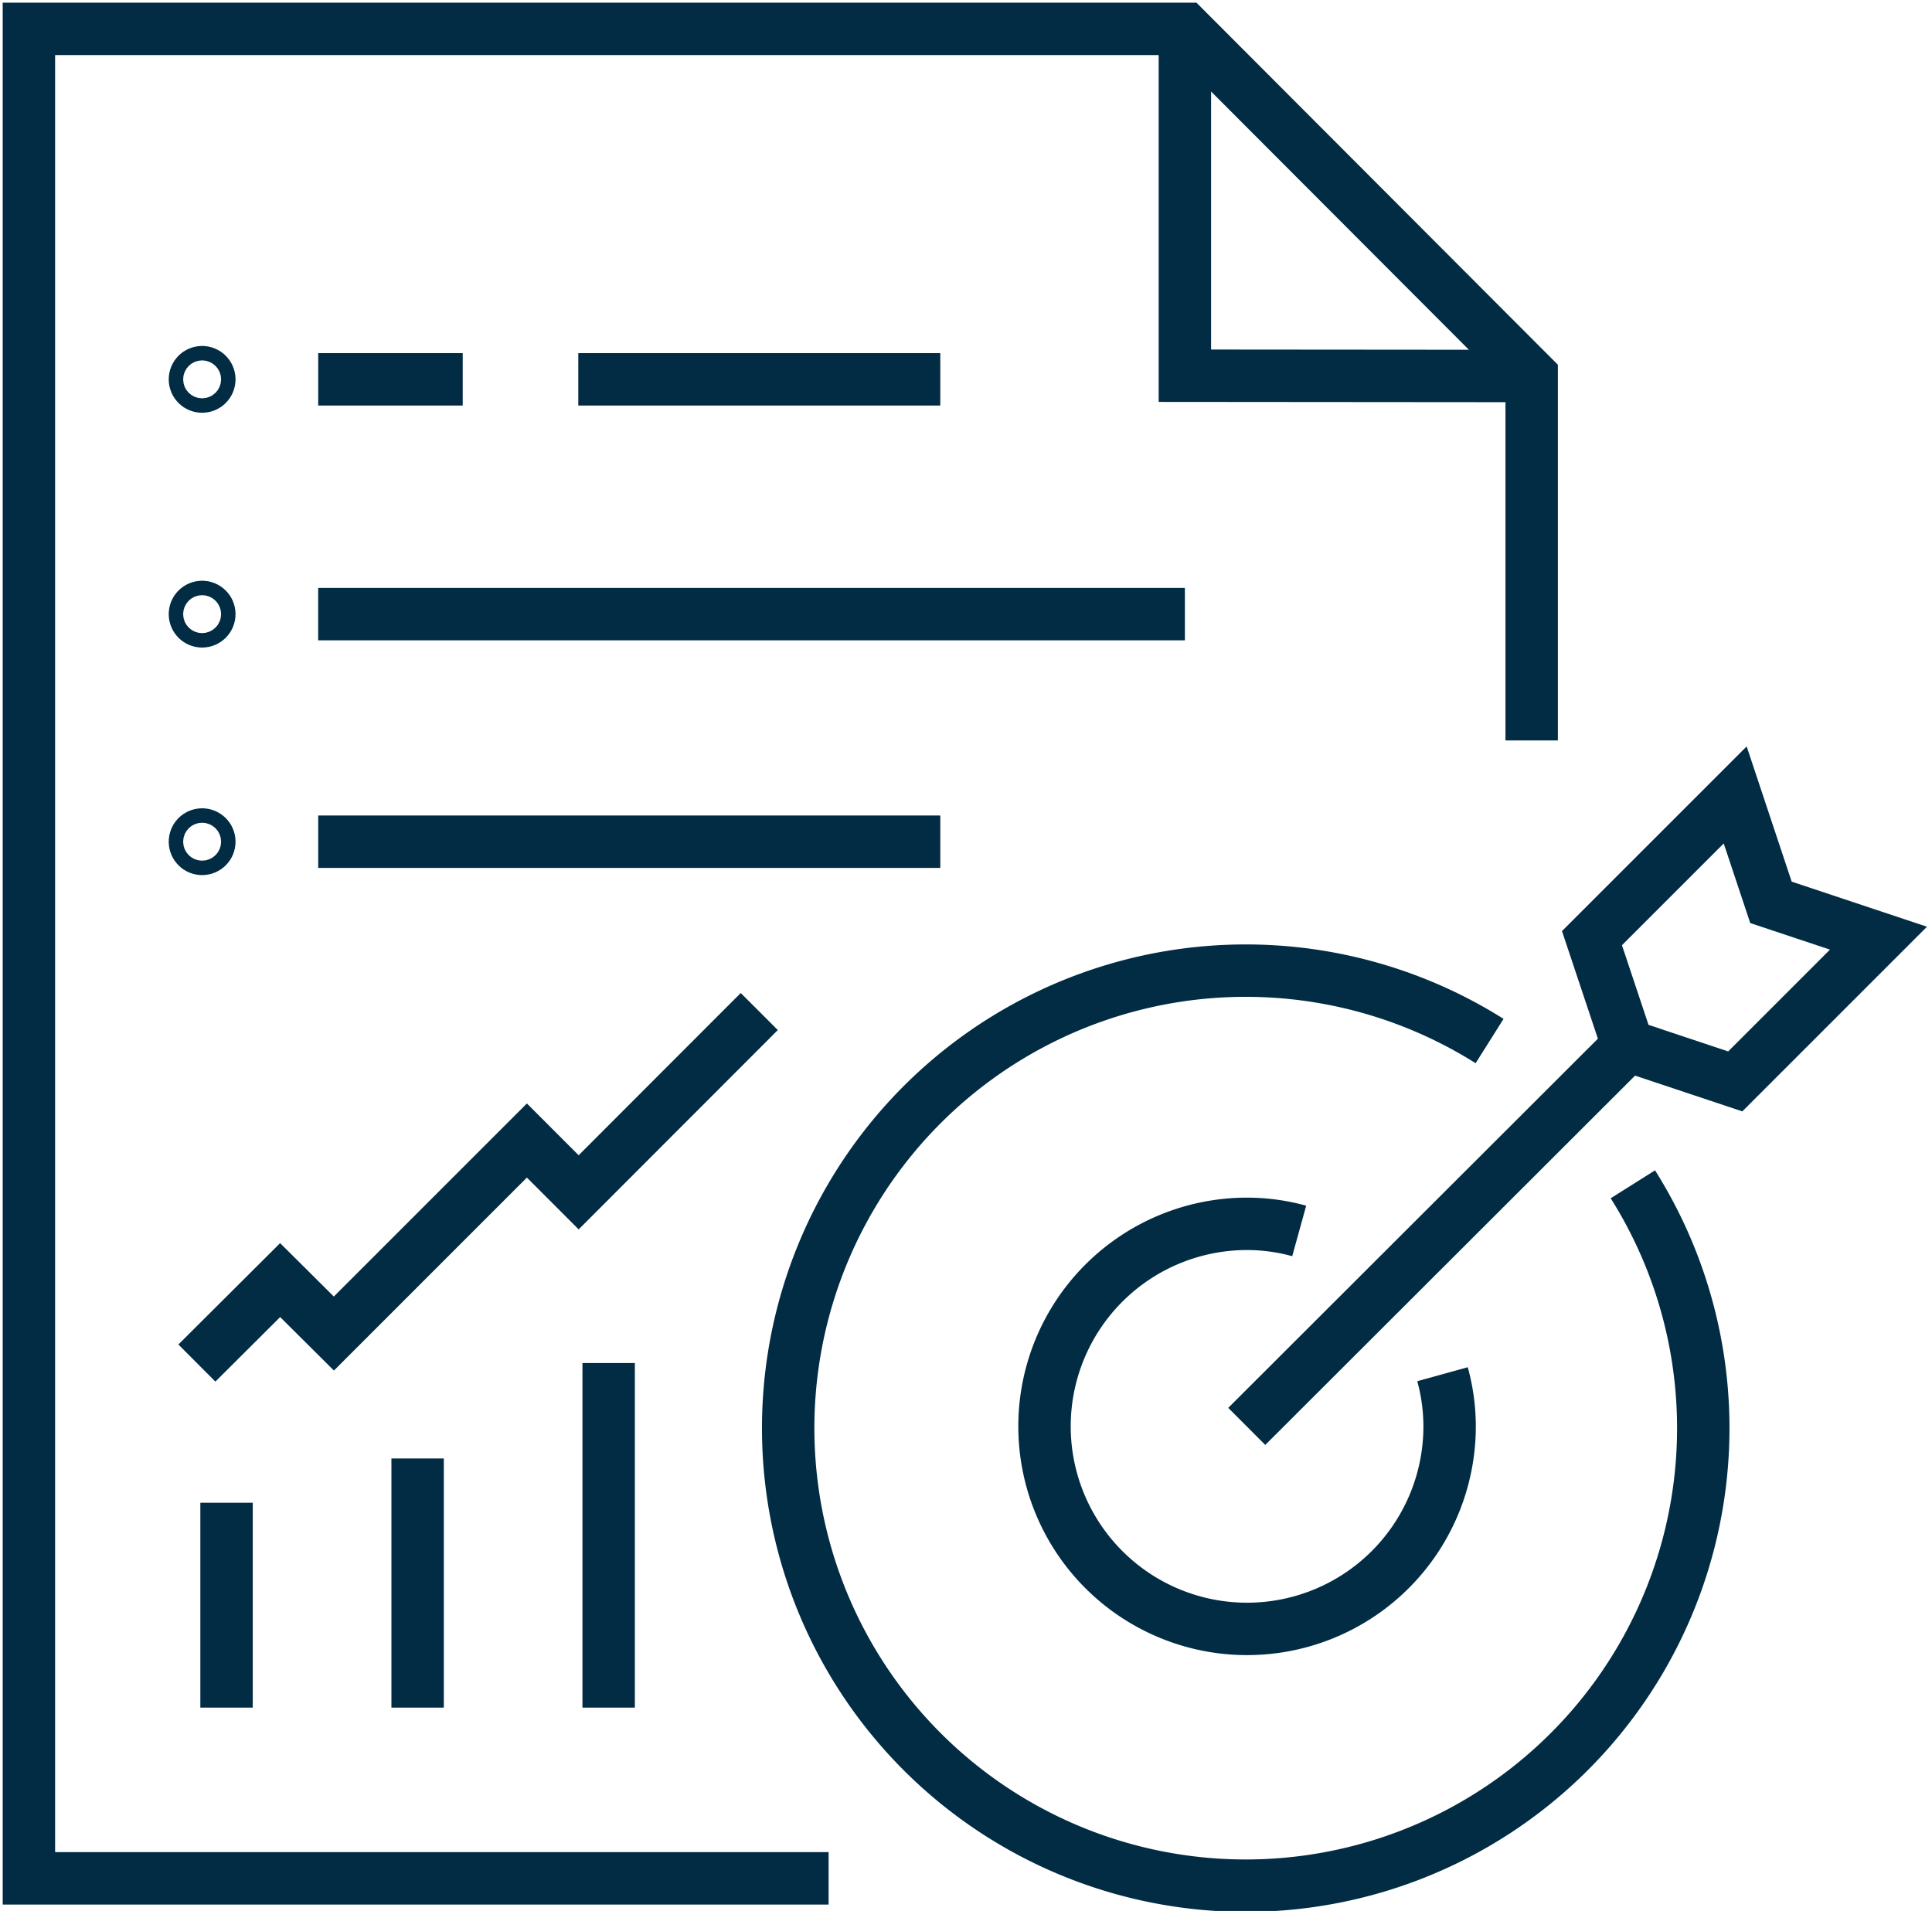
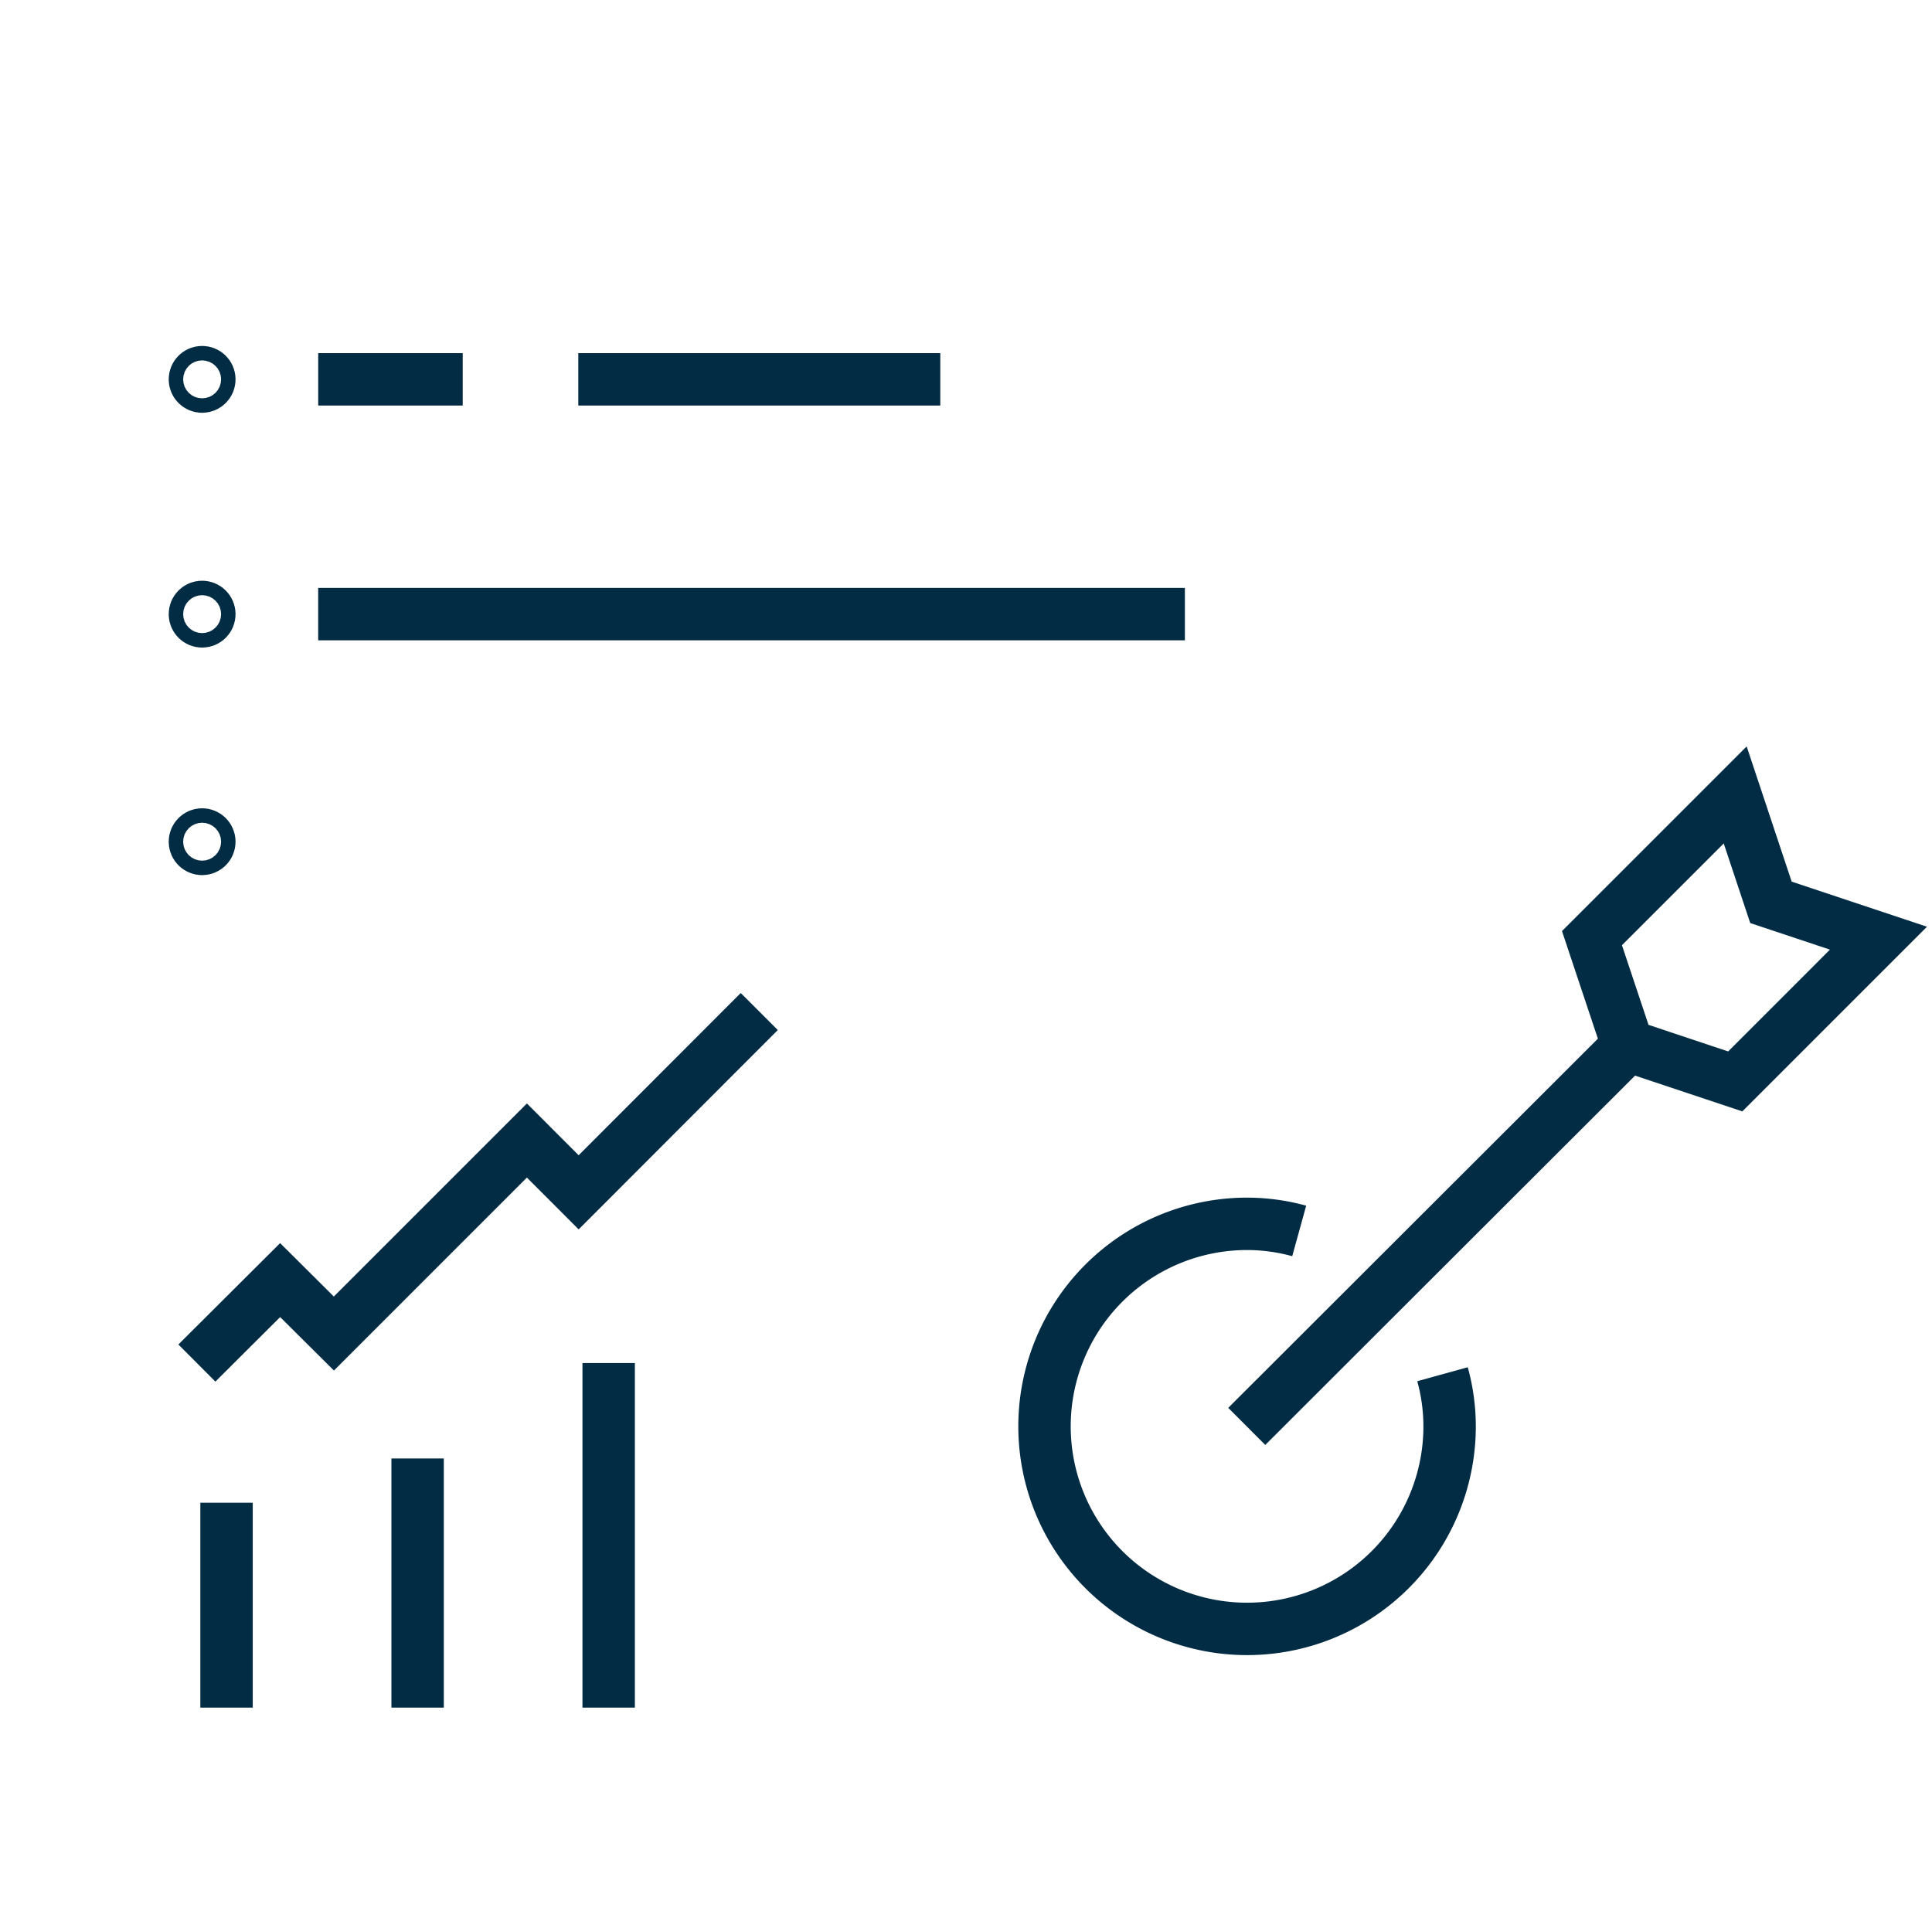
<svg xmlns="http://www.w3.org/2000/svg" width="73.733" height="72.934" viewBox="0 0 73.733 72.934">
  <defs>
    <clipPath id="clip-path">
      <rect id="Rectangle_374" data-name="Rectangle 374" width="73.733" height="72.934" fill="none" stroke="#012c44" stroke-width="2" />
    </clipPath>
  </defs>
  <g id="strategic-sourcing-icon" transform="translate(0 0)">
    <g id="Group_41" data-name="Group 41" transform="translate(0 0)">
      <g id="Group_40" data-name="Group 40" clip-path="url(#clip-path)">
-         <path id="Path_74" data-name="Path 74" d="M20.5.5V13.733l13.231.011" transform="translate(24.72 0.607)" fill="none" stroke="#012c44" stroke-width="2" />
-         <path id="Path_75" data-name="Path 75" d="M57.852,27.659V13.733L44.644.5H.5V71.088H31.02" transform="translate(0.603 0.602)" fill="none" stroke="#012c44" stroke-width="2" />
-       </g>
+         </g>
    </g>
    <line id="Line_32" data-name="Line 32" y1="9.509" transform="translate(15.938 55.665)" fill="none" stroke="#012c44" stroke-width="2" />
    <line id="Line_33" data-name="Line 33" y1="13.151" transform="translate(23.229 52.023)" fill="none" stroke="#012c44" stroke-width="2" />
    <line id="Line_34" data-name="Line 34" y1="7.82" transform="translate(8.646 57.354)" fill="none" stroke="#012c44" stroke-width="2" />
    <path id="Path_76" data-name="Path 76" d="M3.406,30.916,6.583,27.75l2.051,2.04L16,22.423,17.976,24.4,24.869,17.5" transform="translate(4.108 21.107)" fill="none" stroke="#012c44" stroke-width="2" />
-     <line id="Line_35" data-name="Line 35" x1="23.742" transform="translate(12.144 32.125)" fill="none" stroke="#012c44" stroke-width="2" />
    <g id="Group_43" data-name="Group 43" transform="translate(0 0)">
      <g id="Group_42" data-name="Group 42" clip-path="url(#clip-path)">
        <circle id="Ellipse_8" data-name="Ellipse 8" cx="0.276" cy="0.276" r="0.276" transform="translate(7.438 31.849)" fill="none" stroke="#012c44" stroke-width="2" />
        <line id="Line_36" data-name="Line 36" x1="33.077" transform="translate(12.143 23.439)" fill="none" stroke="#012c44" stroke-width="2" />
        <circle id="Ellipse_9" data-name="Ellipse 9" cx="0.276" cy="0.276" r="0.276" transform="translate(7.438 23.164)" fill="none" stroke="#012c44" stroke-width="2" />
        <line id="Line_37" data-name="Line 37" x1="5.515" transform="translate(12.144 14.478)" fill="none" stroke="#012c44" stroke-width="2" />
        <line id="Line_38" data-name="Line 38" x1="13.815" transform="translate(22.07 14.478)" fill="none" stroke="#012c44" stroke-width="2" />
        <circle id="Ellipse_10" data-name="Ellipse 10" cx="0.276" cy="0.276" r="0.276" transform="translate(7.438 14.203)" fill="none" stroke="#012c44" stroke-width="2" />
-         <path id="Path_77" data-name="Path 77" d="M45.808,24.95a17.462,17.462,0,1,1-5.468-5.468" transform="translate(16.509 20.251)" fill="none" stroke="#012c44" stroke-width="2" />
        <path id="Path_78" data-name="Path 78" d="M33.261,26.916a7.483,7.483,0,0,1,.271,1.99A7.73,7.73,0,1,1,25.8,21.176a7.487,7.487,0,0,1,1.992.271" transform="translate(21.791 25.534)" fill="none" stroke="#012c44" stroke-width="2" />
        <path id="Path_79" data-name="Path 79" d="M38.476,19.221,33.01,24.688l-4.1-1.368-1.368-4.1,5.466-5.466,1.365,4.1Z" transform="translate(33.214 16.586)" fill="none" stroke="#012c44" stroke-width="2" />
        <line id="Line_39" data-name="Line 39" x1="14.548" y2="14.53" transform="translate(47.581 39.911)" fill="none" stroke="#012c44" stroke-width="2" />
      </g>
    </g>
  </g>
</svg>